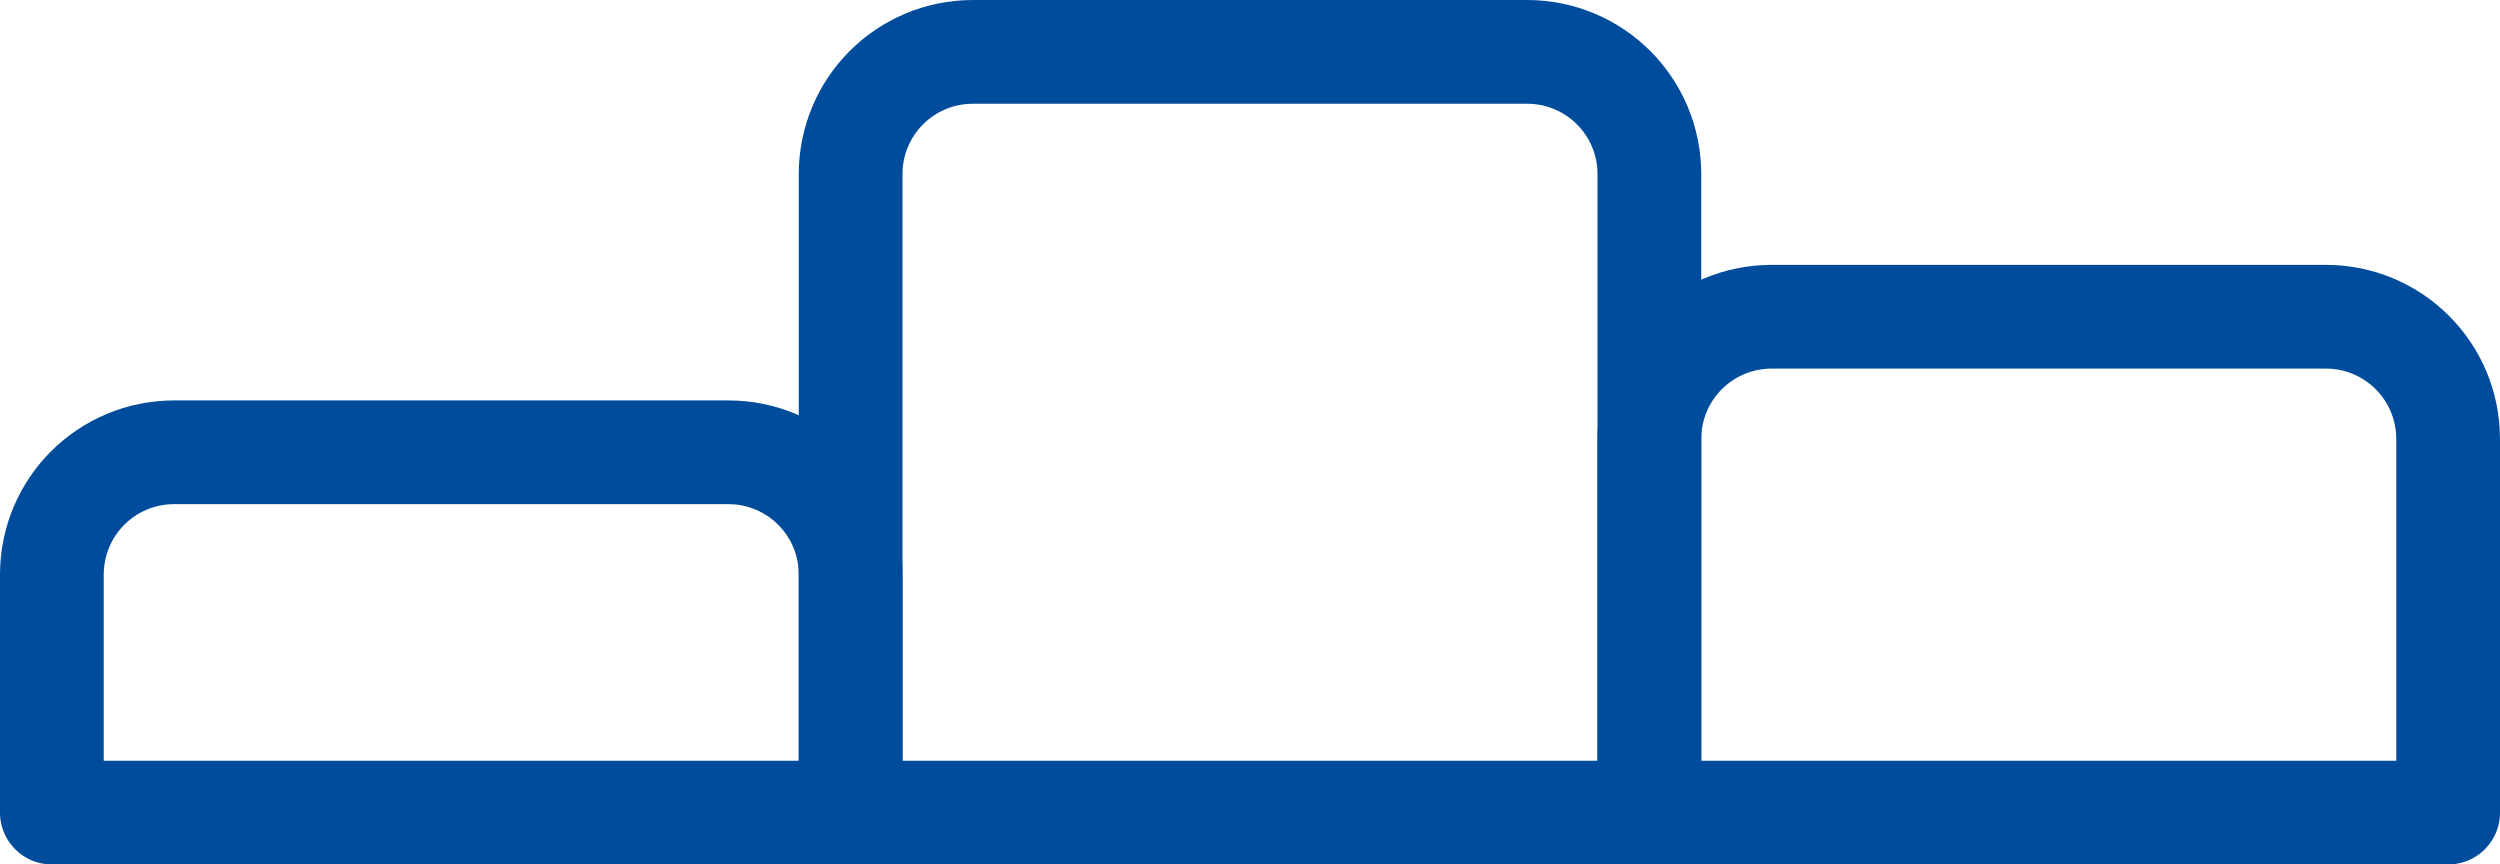
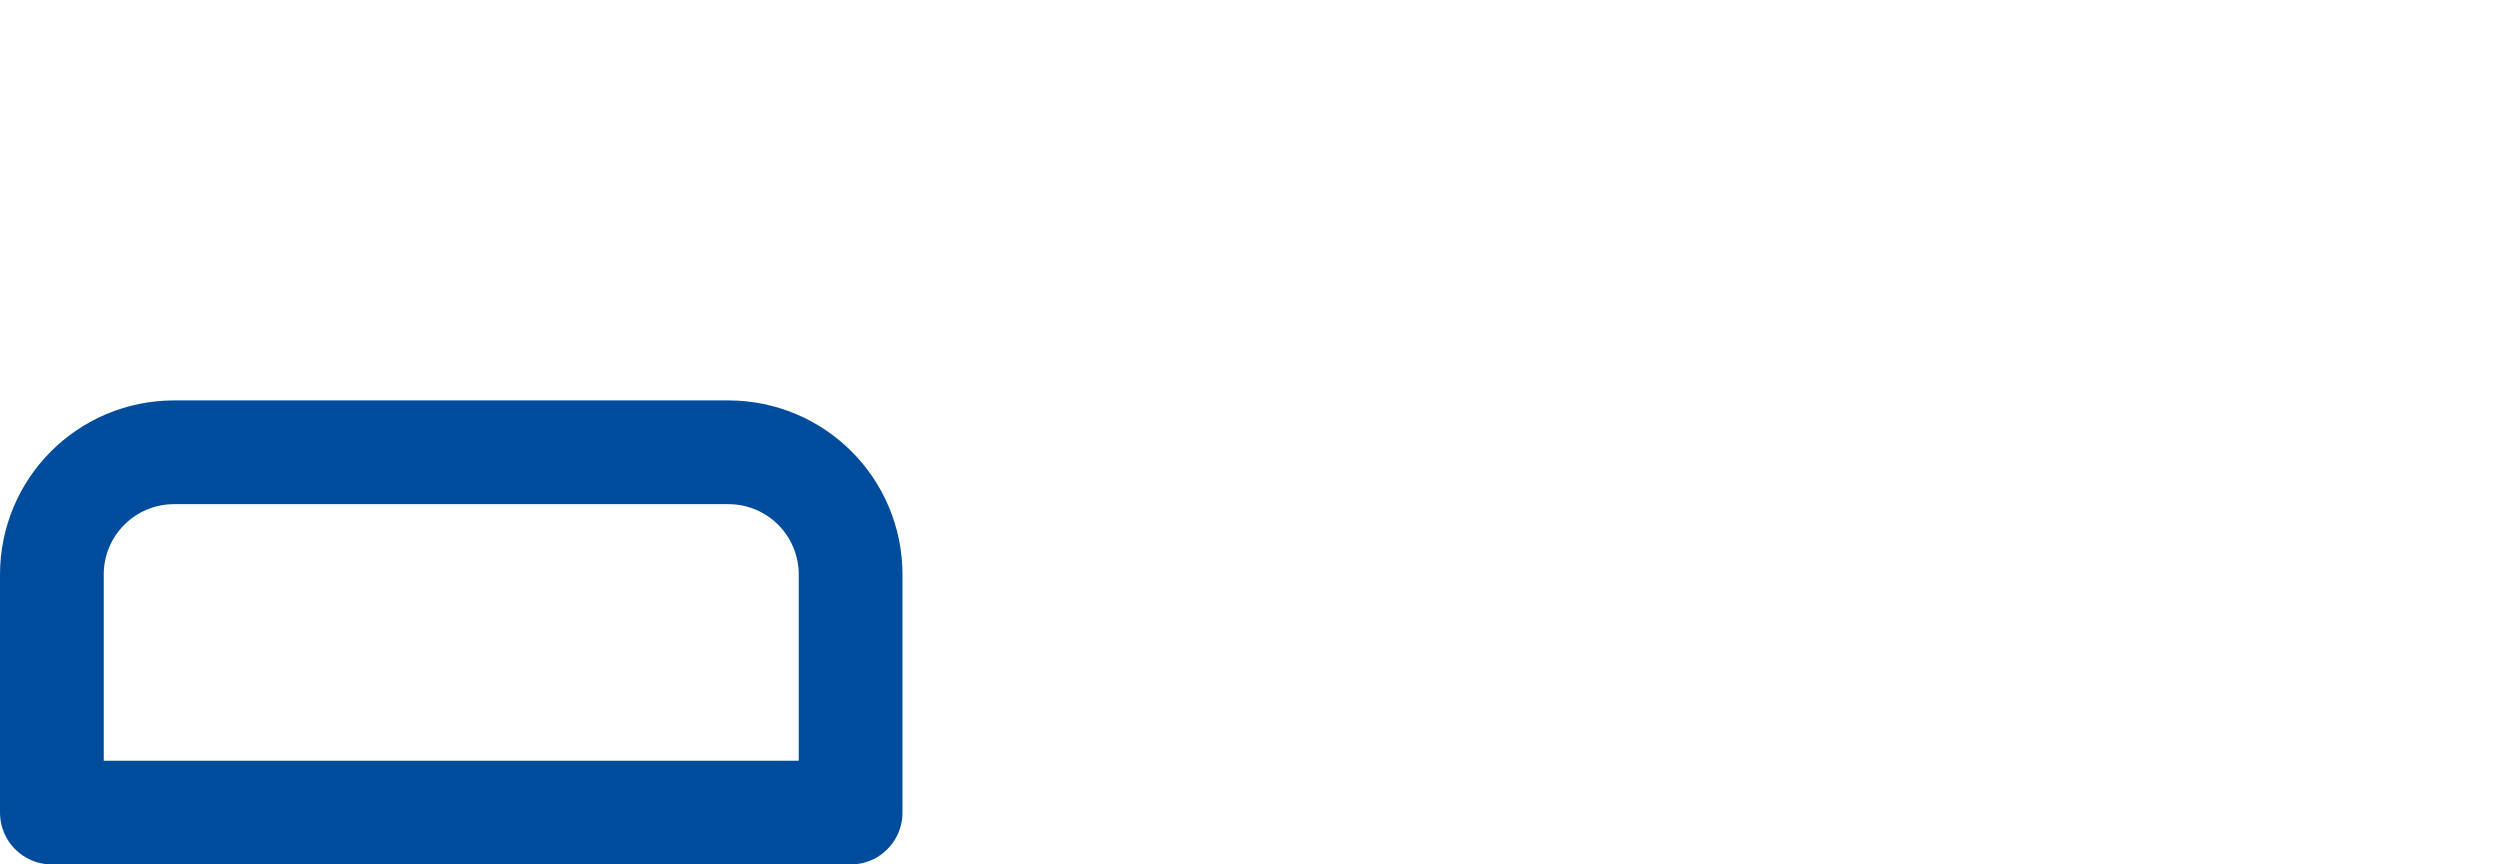
<svg xmlns="http://www.w3.org/2000/svg" id="uuid-ad0dd49c-b035-4ae7-825f-ac81d4daac02" viewBox="0 0 36.15 12.5">
  <g id="uuid-7d57c0c7-4356-4091-b443-7a156e4f4e30">
    <g>
      <path d="M10.53,6.54H2.52c-.98,0-1.77,.79-1.77,1.77v3.44H12.3v-3.44c0-.98-.79-1.77-1.77-1.77Z" style="fill:none; stroke:#004c9c; stroke-linecap:round; stroke-linejoin:round; stroke-width:1.5px;" />
-       <path d="M22.08,.75H14.07c-.98,0-1.77,.79-1.77,1.77V11.75h11.55V2.52c0-.98-.79-1.77-1.77-1.77Z" style="fill:none; stroke:#004c9c; stroke-linecap:round; stroke-linejoin:round; stroke-width:1.5px;" />
-       <path d="M33.63,4.58h-8.01c-.98,0-1.77,.79-1.77,1.77v5.4h11.55V6.35c0-.98-.79-1.77-1.77-1.77Z" style="fill:none; stroke:#004c9c; stroke-linecap:round; stroke-linejoin:round; stroke-width:1.5px;" />
    </g>
  </g>
</svg>